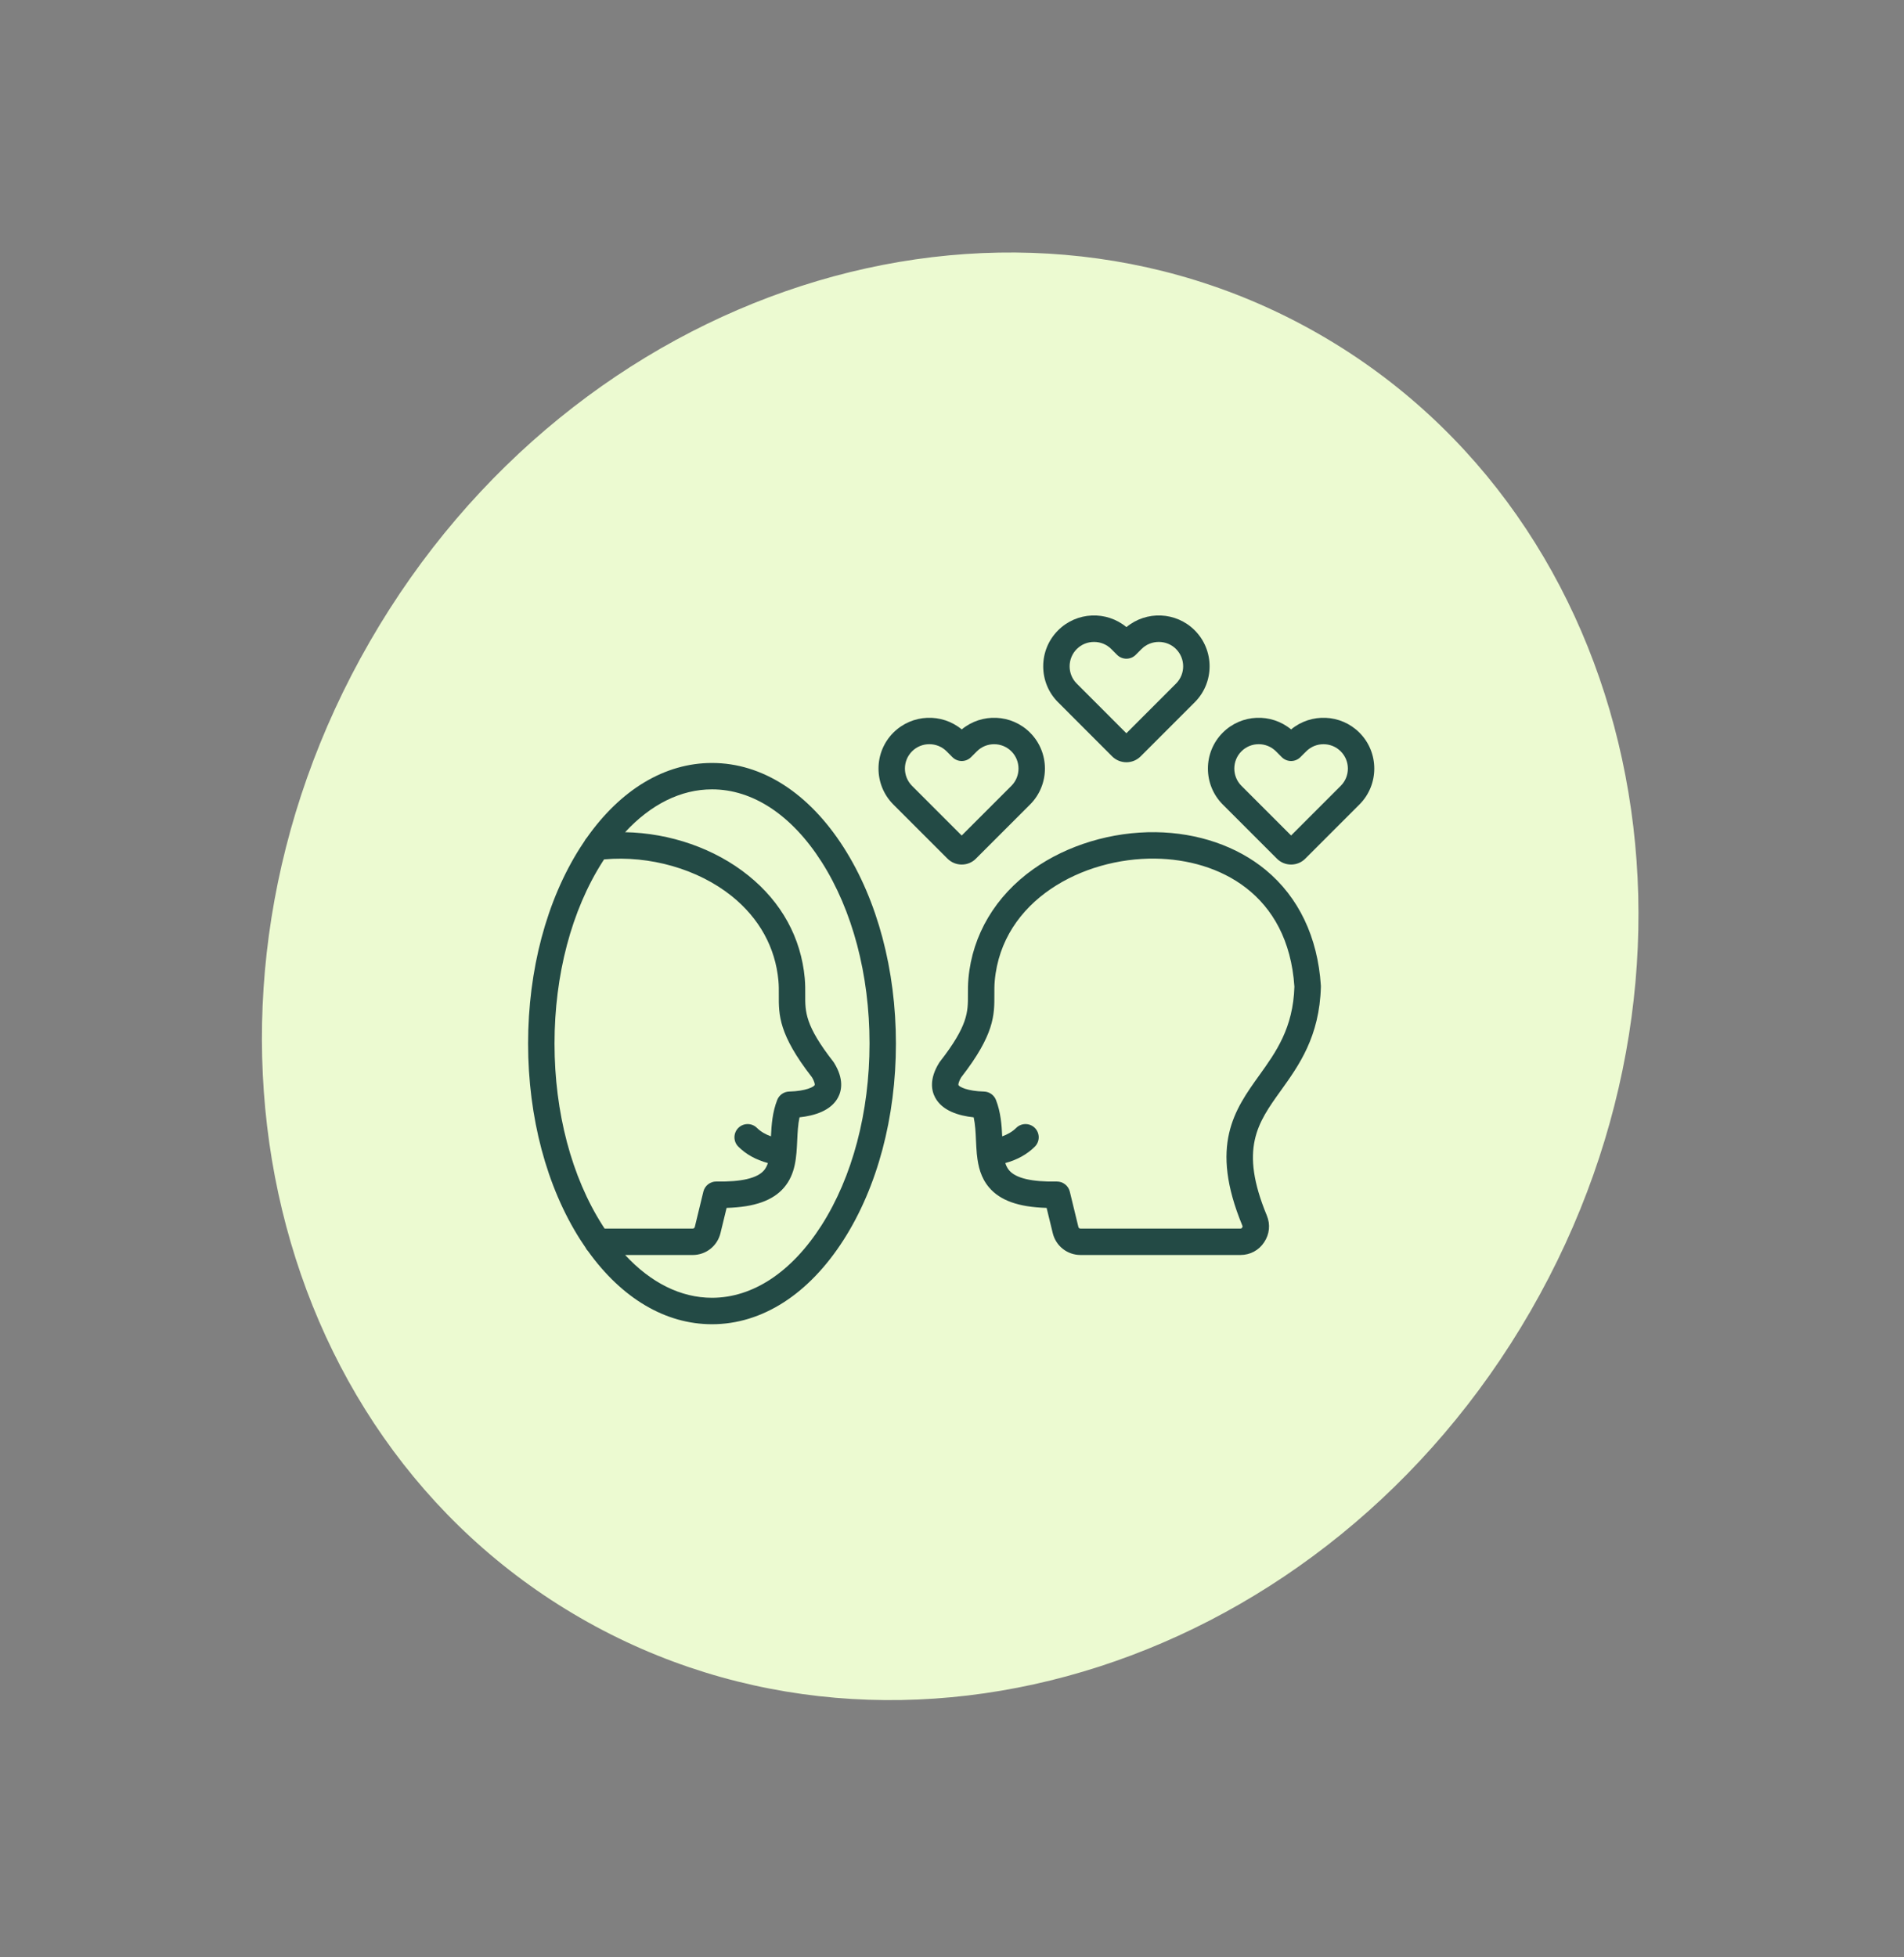
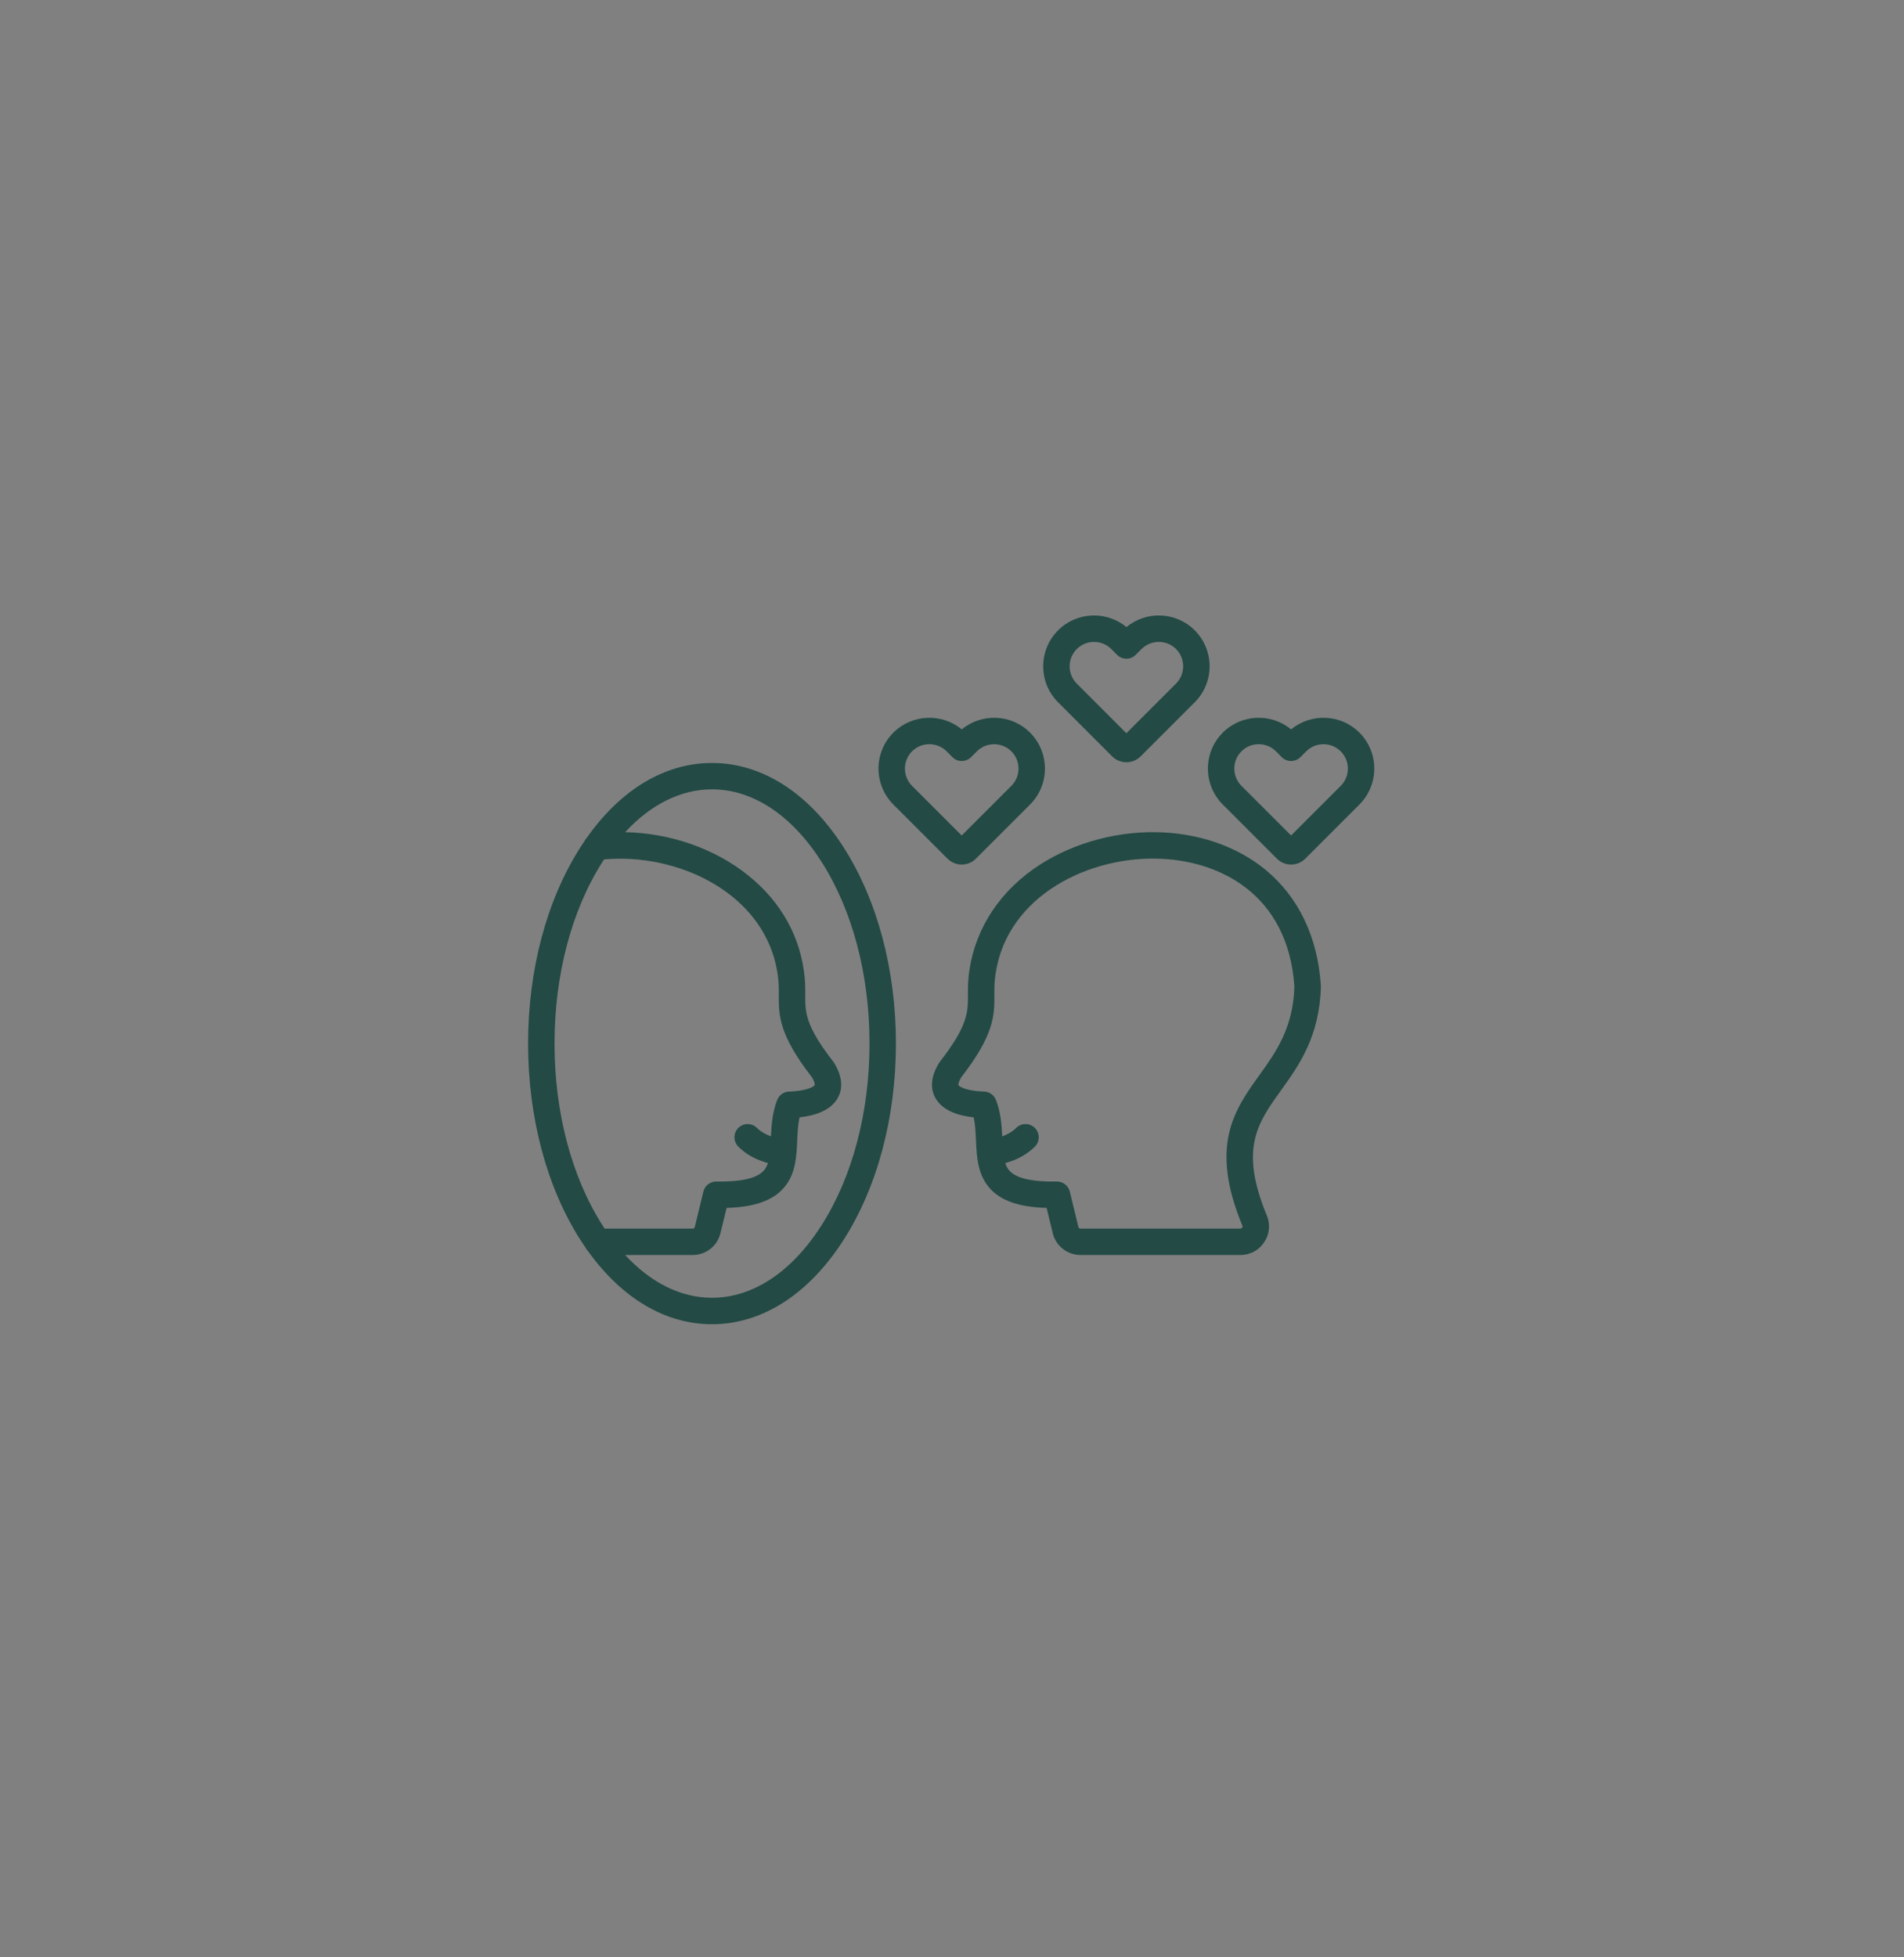
<svg xmlns="http://www.w3.org/2000/svg" width="108" height="111" viewBox="0 0 108 111" fill="none">
  <rect x="0" y="0" width="108" height="111" fill="#808080" stroke="none" />
-   <path d="M86.819 74.346C75.233 94.441 51.102 102.234 32.92 91.752C14.739 81.269 9.392 56.481 20.977 36.386C32.563 16.291 56.694 8.498 74.876 18.98C93.057 29.462 98.404 54.25 86.819 74.346Z" fill="#ECFAD1" />
  <g clip-path="url(#clip0_7050_17152)">
    <path d="M71.789 49.33C70.157 47.984 67.943 47.225 65.554 47.193C63.066 47.161 60.538 47.924 58.615 49.287C56.465 50.812 55.157 53.013 54.933 55.483C54.902 55.828 54.903 56.138 54.904 56.412C54.908 57.388 54.911 58.158 53.316 60.206C53.299 60.227 53.284 60.249 53.27 60.273C52.701 61.191 52.835 61.853 53.047 62.246C53.447 62.989 54.372 63.273 55.23 63.364C55.319 63.772 55.34 64.213 55.36 64.673C55.372 64.917 55.383 65.162 55.405 65.405C55.406 65.421 55.407 65.437 55.409 65.454C55.41 65.462 55.412 65.468 55.413 65.475C55.48 66.14 55.636 66.79 56.104 67.341C56.732 68.081 57.776 68.454 59.367 68.5L59.715 69.93C59.891 70.66 60.539 71.17 61.289 71.17H70.359C70.913 71.17 71.404 70.906 71.705 70.45C72.011 69.993 72.068 69.438 71.857 68.93C70.29 65.14 71.332 63.688 72.652 61.848C73.681 60.414 74.847 58.788 74.924 55.96C74.925 55.938 74.924 55.915 74.923 55.892C74.745 53.146 73.662 50.876 71.789 49.33ZM71.432 60.977C70.032 62.928 68.584 64.945 70.469 69.504C70.488 69.548 70.485 69.574 70.453 69.621C70.427 69.661 70.404 69.672 70.356 69.672H61.285C61.225 69.672 61.183 69.638 61.168 69.577L60.682 67.576C60.6 67.24 60.298 67.004 59.953 67.004C59.949 67.004 59.944 67.004 59.939 67.004C58.529 67.03 57.623 66.818 57.243 66.371C57.145 66.256 57.074 66.116 57.022 65.957C57.7 65.773 58.263 65.461 58.7 65.025C58.992 64.732 58.992 64.258 58.7 63.965C58.407 63.673 57.933 63.673 57.64 63.965C57.417 64.188 57.134 64.339 56.848 64.442C56.817 63.792 56.765 63.072 56.493 62.377C56.383 62.097 56.117 61.91 55.816 61.902C54.864 61.876 54.421 61.638 54.365 61.534C54.356 61.518 54.352 61.381 54.524 61.093C56.412 58.66 56.408 57.565 56.403 56.405C56.402 56.141 56.401 55.892 56.425 55.618C56.84 51.046 61.43 48.634 65.533 48.692C69.118 48.739 73.069 50.672 73.422 55.954C73.35 58.304 72.375 59.662 71.432 60.977ZM63.089 42.899C63.311 43.117 63.603 43.227 63.894 43.227C64.186 43.227 64.478 43.116 64.7 42.894L67.769 39.825C68.892 38.702 68.892 36.873 67.769 35.746C66.71 34.686 65.024 34.625 63.894 35.563C62.763 34.625 61.077 34.686 60.018 35.746C59.473 36.29 59.174 37.015 59.174 37.788C59.175 38.56 59.474 39.284 60.017 39.825L63.089 42.899ZM61.078 36.806C61.338 36.546 61.685 36.404 62.056 36.404C62.427 36.404 62.775 36.546 63.034 36.806L63.363 37.135C63.655 37.428 64.13 37.428 64.422 37.135L64.751 36.806C65.011 36.546 65.358 36.404 65.729 36.404C66.1 36.404 66.448 36.546 66.707 36.805C67.247 37.347 67.247 38.225 66.708 38.765L63.891 41.583L61.075 38.764C60.816 38.506 60.672 38.159 60.672 37.788C60.673 37.415 60.817 37.068 61.078 36.806ZM53.744 48.693C53.961 48.909 54.248 49.028 54.552 49.028H54.557C54.863 49.027 55.15 48.906 55.358 48.693L58.428 45.624C59.552 44.5 59.552 42.672 58.428 41.548C57.368 40.488 55.684 40.428 54.552 41.365C53.422 40.428 51.736 40.489 50.675 41.547L50.674 41.548C49.55 42.672 49.55 44.5 50.674 45.624L53.744 48.693ZM51.734 42.607C52.275 42.068 53.154 42.068 53.694 42.607L54.023 42.937C54.163 43.078 54.353 43.157 54.552 43.157C54.751 43.157 54.941 43.078 55.082 42.937L55.411 42.608C55.95 42.069 56.828 42.069 57.368 42.608C57.907 43.147 57.907 44.026 57.368 44.565L54.55 47.382L51.733 44.565C51.195 44.025 51.195 43.147 51.734 42.607ZM77.11 41.548C76.051 40.488 74.366 40.428 73.235 41.365C72.104 40.428 70.418 40.488 69.359 41.548C68.235 42.672 68.235 44.5 69.359 45.624L72.424 48.689C72.639 48.908 72.927 49.028 73.235 49.028C73.542 49.028 73.83 48.907 74.041 48.693L77.11 45.624C78.234 44.5 78.234 42.671 77.11 41.548ZM76.051 44.564L73.235 47.38L70.418 44.564C69.879 44.025 69.879 43.146 70.418 42.607C70.958 42.068 71.836 42.068 72.375 42.607L72.704 42.937C72.845 43.078 73.035 43.157 73.234 43.157C73.433 43.157 73.623 43.078 73.763 42.937L74.093 42.608C74.632 42.069 75.51 42.069 76.049 42.608C76.59 43.147 76.59 44.025 76.051 44.564ZM40.386 43.268C37.716 43.268 35.214 44.769 33.283 47.512C33.23 47.568 33.186 47.633 33.152 47.703C33.071 47.822 32.992 47.942 32.913 48.064C31.006 51.052 29.955 55 29.955 59.181C29.955 63.362 31.006 67.311 32.913 70.3C33.01 70.452 33.109 70.599 33.209 70.744C33.246 70.822 33.295 70.892 33.355 70.953C35.275 73.631 37.748 75.097 40.386 75.097C43.23 75.097 45.884 73.394 47.859 70.3C49.768 67.311 50.819 63.362 50.819 59.181C50.819 55.001 49.768 51.052 47.859 48.064C45.884 44.971 43.23 43.268 40.386 43.268ZM31.454 59.181C31.454 55.282 32.421 51.62 34.177 48.871C34.206 48.825 34.236 48.78 34.266 48.735C36.856 48.502 39.602 49.286 41.51 50.821C43.069 52.075 43.984 53.734 44.154 55.617C44.179 55.89 44.178 56.138 44.176 56.402C44.169 57.561 44.164 58.657 46.056 61.092C46.226 61.379 46.222 61.517 46.213 61.533C46.157 61.638 45.714 61.876 44.763 61.902C44.462 61.91 44.196 62.098 44.086 62.377C43.813 63.072 43.762 63.792 43.731 64.442C43.444 64.339 43.162 64.188 42.938 63.965C42.646 63.673 42.172 63.673 41.879 63.965C41.587 64.258 41.587 64.732 41.879 65.025C42.315 65.461 42.879 65.773 43.557 65.957C43.505 66.116 43.434 66.255 43.336 66.37C42.956 66.817 42.051 67.03 40.64 67.003C40.635 67.003 40.63 67.003 40.626 67.003C40.281 67.003 39.98 67.239 39.897 67.576L39.411 69.578C39.397 69.636 39.352 69.672 39.292 69.672H34.295C34.255 69.613 34.216 69.553 34.178 69.492C32.421 66.742 31.454 63.08 31.454 59.181ZM46.596 69.493C44.905 72.14 42.7 73.597 40.386 73.597C38.62 73.597 36.919 72.748 35.461 71.171H39.291C40.043 71.171 40.69 70.661 40.867 69.931L41.215 68.5C42.804 68.454 43.85 68.08 44.478 67.34C45.133 66.569 45.177 65.605 45.22 64.672C45.242 64.212 45.262 63.771 45.351 63.363C46.208 63.271 47.131 62.987 47.532 62.245C47.744 61.852 47.878 61.19 47.311 60.272C47.297 60.248 47.281 60.226 47.264 60.204C45.666 58.155 45.669 57.384 45.675 56.408C45.677 56.135 45.678 55.826 45.648 55.481C45.439 53.182 44.334 51.167 42.449 49.651C40.544 48.118 38.021 47.246 35.459 47.193C36.918 45.614 38.62 44.764 40.387 44.764C42.701 44.764 44.907 46.221 46.598 48.868C48.355 51.618 49.322 55.28 49.322 59.178C49.32 63.079 48.353 66.742 46.596 69.493Z" fill="#234A45" />
  </g>
  <defs>
    <clipPath id="clip0_7050_17152">
      <rect width="48" height="48" fill="white" transform="translate(29.955 31)" />
    </clipPath>
  </defs>
</svg>